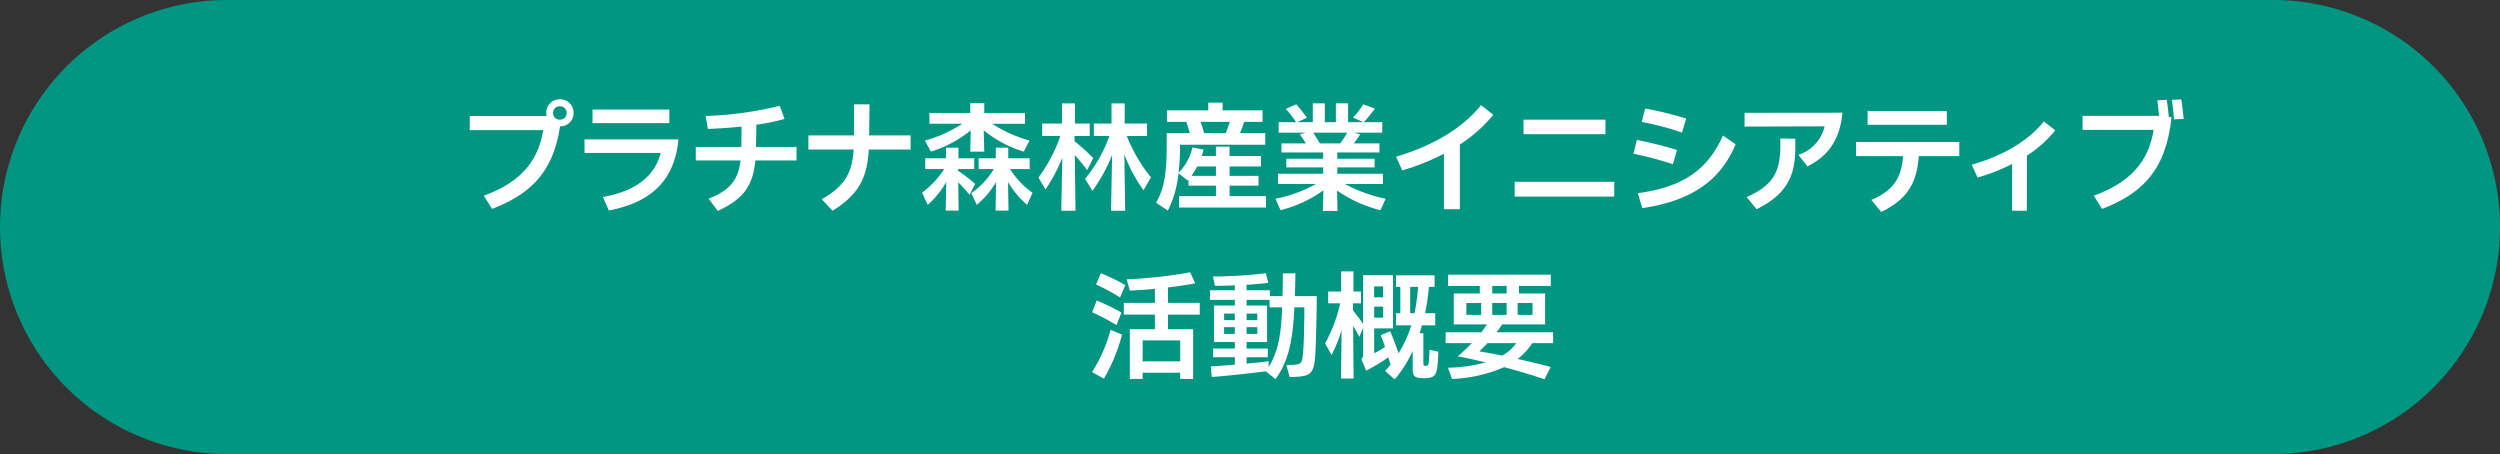
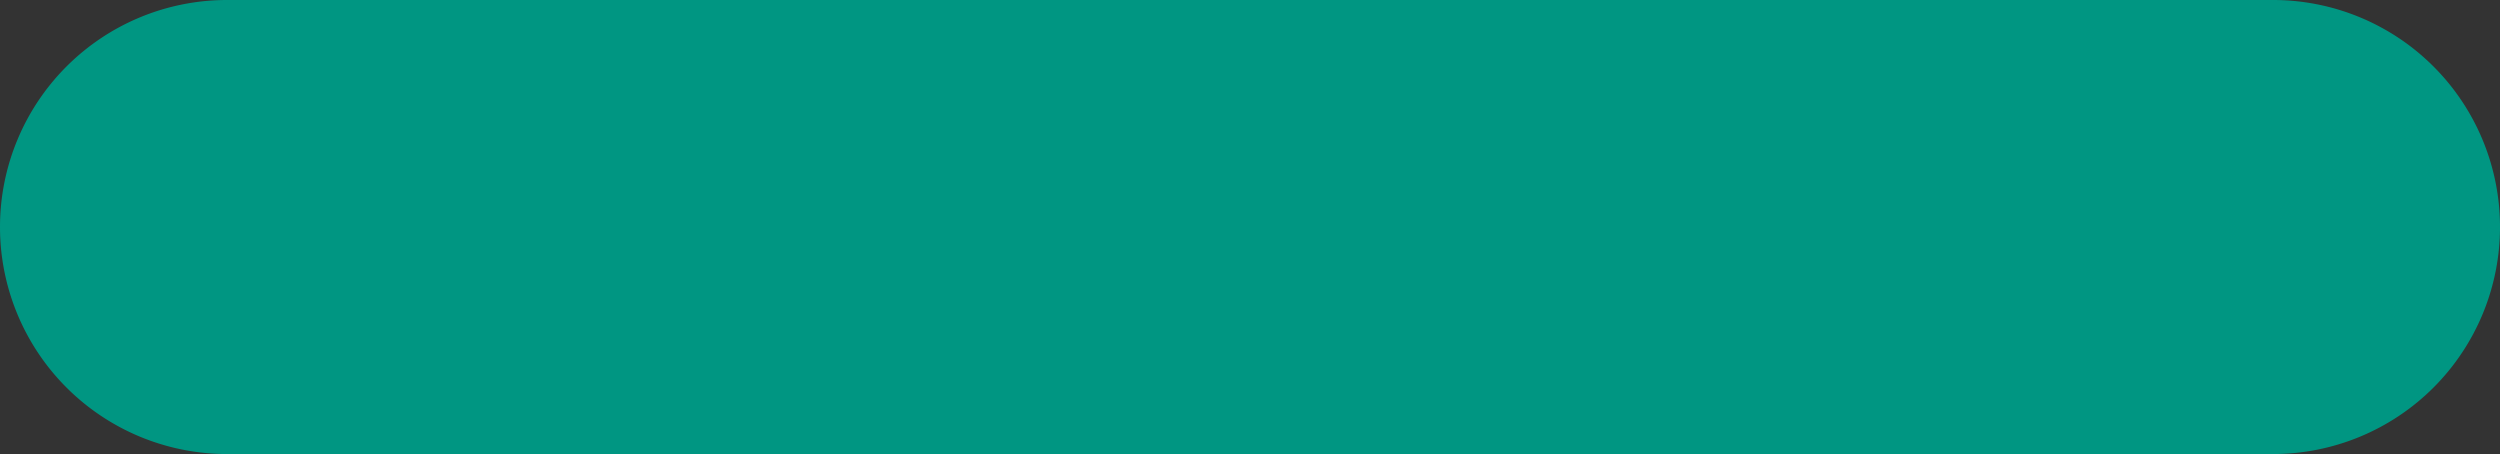
<svg xmlns="http://www.w3.org/2000/svg" width="446" height="81" viewBox="0 0 446 81">
  <rect x="0" y="0" width="446" height="81" fill="#333333" stroke="none" />
  <g id="グループ_835" data-name="グループ 835" transform="translate(-250 -1838.807)">
    <path id="パス_7971" data-name="パス 7971" d="M40.5,0h365a40.5,40.5,0,0,1,0,81H40.5a40.5,40.5,0,0,1,0-81Z" transform="translate(250 1838.807)" fill="#009682" />
-     <path id="パス_7975" data-name="パス 7975" d="M-133.676-15.876a2.369,2.369,0,0,0-2.436-2.415,2.381,2.381,0,0,0-2.436,2.415,2.656,2.656,0,0,0,.063.588H-152.2v2.5h13.1c-.924,5.859-4.368,9.429-10.6,11.7l1.491,2.352c7.182-2.73,10.962-6.909,12.117-14.721A2.351,2.351,0,0,0-133.676-15.876Zm-2.436,1.218a1.152,1.152,0,0,1-1.218-1.2,1.147,1.147,0,0,1,1.218-1.176,1.141,1.141,0,0,1,1.2,1.176A1.147,1.147,0,0,1-136.112-14.658Zm19.53.63v-2.436h-13.713v2.436ZM-127.375,1.554c7.791-1.512,11.739-5.565,12.411-12.684h-16.758v2.415h13.587c-.8,3.108-3.255,6.636-10.311,7.854Zm26.25-11.34c.021-1.239.063-2.814.063-3.969a34.947,34.947,0,0,0,5.019-1.029l-.84-2.352a62.572,62.572,0,0,1-13.23,1.827l.4,2.31c1.827-.063,3.927-.21,6.006-.42,0,1.008-.021,2.625-.042,3.633h-8.127v2.415h7.98c-.336,2.877-1.344,5.166-5.691,6.8l1.638,2.205c4.767-2.184,6.3-4.725,6.7-9.009h7.35V-9.786Zm20.181-2.058c.021-1.806.063-4.2.063-5.544h-2.772v5.544h-8.127v2.52h8.064c-.231,3.822-1.344,6.447-5.691,8.862L-87.476,1.6c4.725-2.94,6.174-5.9,6.468-10.92h7.455v-2.52Zm11,2.9a21.175,21.175,0,0,0,7.119-3.8l-.084,3.8h2.5l-.1-3.8a21.509,21.509,0,0,0,7.14,3.8l1.029-1.974a25.264,25.264,0,0,1-6.678-3h5.88v-1.932h-7.266V-17.6h-2.5v1.743h-7.287v1.932h5.859a23.489,23.489,0,0,1-6.657,3Zm4.872,3.108h2.877V-7.77h-2.814V-9.66h-2.226v1.89h-3.7v1.932h3.381a17.171,17.171,0,0,1-3.948,4.221L-70.487.546a16.356,16.356,0,0,0,3.3-4.074l-.105,5.1h2.31l-.063-5.04a30.027,30.027,0,0,1,2.016,2.226l.987-1.953a27.741,27.741,0,0,0-3.024-2.331Zm12.768,0V-7.77h-3.822V-9.66h-2.226v1.89h-3.066v1.932h2.709a14.04,14.04,0,0,1-4.011,4.3L-61.75.546a15.276,15.276,0,0,0,3.444-4.053l-.084,5.082h2.31l-.084-5.1a15.969,15.969,0,0,0,3.4,4.074l.966-2.163a15.167,15.167,0,0,1-4.011-4.221Zm11.34-1.953A36.817,36.817,0,0,0-44.3-10.815v-.924h2.709v-2.226h-2.625v-3.591h-2.331v3.591h-3.528v2.226h3.234a27.349,27.349,0,0,1-3.906,7.413l1.26,2.1a27.3,27.3,0,0,0,3-5.649L-46.673,1.6h2.541l-.126-9.933a29.785,29.785,0,0,1,2.205,2.688Zm10.29,3.423a28.1,28.1,0,0,1-4.305-7.371h3.612v-2.226h-3.99v-3.591h-2.352v3.591h-3.15v2.226h2.772a25.274,25.274,0,0,1-4.347,7.644l1.323,2.121A27.971,27.971,0,0,0-37.6-8.358L-37.79,1.6h2.52l-.147-10.059a27.412,27.412,0,0,0,3.423,6.405Zm14.028,1.491h5.166V-4.62h-5.166V-6.3h5.607V-8.169h-5.607v-1.68h-2.436v1.68h-2.541a8.835,8.835,0,0,0,.336-1.155L-23.278-9.7a9.26,9.26,0,0,1-2.457,4.515,45.394,45.394,0,0,0,.252-5h15.2v-2.079h-4.494c.273-.651.525-1.323.735-2h3.276v-2.058h-7.119v-1.365h-2.562v1.365h-7.371v2.058h3.444c.231.63.441,1.323.63,2h-4.116V-10.4c0,5.1-.336,7.77-1.89,10.563l2.1,1.407a18.965,18.965,0,0,0,1.89-6.657L-24.118-3.8c.042-.063.1-.105.147-.168v1.092h4.893v1.869h-6.573V1.029h15.5V-1.008h-6.489Zm.042-11.382c-.21.672-.462,1.344-.735,2h-3.843c-.168-.651-.4-1.344-.63-2ZM-23.446-4.62A16.244,16.244,0,0,0-22.417-6.3h3.339v1.68ZM11.2-.546A26.3,26.3,0,0,1,3.937-3.171H10.72V-5H2.572V-6.132H9.229V-7.686H2.572V-8.8H10.09v-1.617H5.533c.4-.525.777-1.071,1.113-1.617l-1.071-.294h5.019V-14.2H7.3a25.565,25.565,0,0,0,1.974-2.436l-2.058-.756a17.073,17.073,0,0,1-1.827,2.373l1.848.819H4.5v-3.36H2.32v3.36H.346v-3.36H-1.8v3.36H-4.547l1.7-.8c-.546-.777-1.323-1.722-1.89-2.394l-1.89.819A17.085,17.085,0,0,1-4.778-14.2H-7.886v1.869h4.83l-1.05.315c.357.483.735,1.05,1.071,1.6H-7.382V-8.8H.052v1.113H-6.521v1.554H.052V-5H-8.012v1.827h6.783A24.817,24.817,0,0,1-8.453-.546l.9,2.037A22.352,22.352,0,0,0,.094-2.037l-.1,3.675H2.614L2.53-2a23.618,23.618,0,0,0,7.749,3.507ZM4.336-12.327A18.543,18.543,0,0,1,3.1-10.416H-.536c-.357-.609-.8-1.323-1.176-1.911Zm23.877-4.914c-3.528,4.389-9.051,7.392-15.162,9.2l1.113,2.436A41.249,41.249,0,0,0,21.6-8.568V1.323h2.835v-11.55A25.536,25.536,0,0,0,30.4-15.519Zm22.2,5.187v-2.6H35.794v2.6ZM51.985-.924V-3.57H34.219V-.924Zm4.893-13.314a49.434,49.434,0,0,1,7.2,1.89l.735-2.5a59.56,59.56,0,0,0-7.308-1.785Zm14.49,2.415C68.26-4.7,62.863-2.478,56.185-1.533l.8,2.667c10.311-1.512,14.448-6.195,16.653-11.4ZM55.408-8.568A58.865,58.865,0,0,1,62.443-6.7l.735-2.541c-2.079-.672-5-1.365-7.161-1.806Zm19.824-7.308v2.457l14.28-.042a6.992,6.992,0,0,1-4.683,5.082l1.617,2.058c3.78-1.848,5.838-4.914,6.237-9.576ZM81.616-11.3V-9.66C81.511-5.313,80.377-3,75.61-.84l1.764,2.163c5.4-2.667,6.909-5.943,6.909-10.962v-1.617Zm15.561-4.893v2.457H111.31v-2.457Zm-2.058,5.523v2.52H103.5c-.252,3.444-1.344,6.006-5.649,7.812l1.743,2.142c4.7-2.205,6.384-5.25,6.72-9.954h7.224v-2.52Zm33.516-3.675c-2.751,3.423-7.161,6.09-12.873,7.728l1.029,2.289a34.371,34.371,0,0,0,6.174-2.415V1.6h2.625l.021-9.849a20.86,20.86,0,0,0,5.04-4.494Zm22.827-3.843c.168,1.155.273,2.331.4,3.486l1.7-.084c-.1-1.155-.252-2.352-.42-3.486Zm-2.6.084c.126.924.21,1.848.315,2.772h-13.65v2.5h12.684c-.966,5.88-4.389,9.471-10.689,11.739L139.01,1.26c7.77-2.919,11.487-7.6,12.39-16.4h-.483c-.1-1.008-.21-2.016-.378-3.045ZM-21.966,18.03h-5.67V15.279c1.806-.21,3.507-.462,4.851-.735l-.882-1.974a81.594,81.594,0,0,1-11.34,1.26l.567,2.016c1.386-.063,2.94-.168,4.473-.315v2.5h-5.544v2.1h5.544v2.6H-34.44V31.6h2.289V30.5h6.7V31.6h2.31V22.734h-4.494v-2.6h5.67Zm-13.272-3.171a36.354,36.354,0,0,0-4.368-2.121l-.861,2.016a36.566,36.566,0,0,1,4.284,2.31Zm-.693,4.893a40.6,40.6,0,0,0-4.41-2.142l-.819,2.1A35.651,35.651,0,0,1-36.813,22Zm-3.129,11.8A31.24,31.24,0,0,0-35.826,23.7l-2.058-.861a26.121,26.121,0,0,1-3.3,7.539Zm6.909-3.087V24.729h6.7v3.738ZM-5,16.833c.063-1.512.084-2.9.1-4.074H-7.14c0,1.155-.021,2.352-.063,4.074H-9.45v-1.05h-4.158V14.8c1.428-.084,2.793-.189,3.864-.336l-.42-1.722a84.076,84.076,0,0,1-9.45.588l.357,1.659c1.05,0,2.268-.021,3.549-.084v.882h-4.431V17.5h4.431v1.008h-3.717v6.51h3.717v1.155h-3.864v1.554h3.864v1.323c-1.638.147-3.129.252-4.284.315l.168,1.89c2.226-.147,6.3-.588,9.639-1.008l1.722,1.386c2.541-3.381,3.129-7.6,3.381-12.81H-3.3c0,2.688-.084,6.216-.21,7.833-.147,1.953-.294,2.289-1.428,2.394-.546.063-1.2.1-1.575.1l.588,2.1c.546,0,1.323-.021,1.89-.084,2.016-.21,2.52-.966,2.688-4.011.126-2.31.252-7.224.252-10.332ZM-9.66,28.446c-1.26.168-2.6.294-3.948.42V27.732h3.78V26.178h-3.78V25.023h3.654v-6.51h-3.654V17.5h4.095v1.323h2.247c-.147,3.906-.5,7.728-2.436,10.668Zm-6.048-7.329h-1.911V19.941h1.911Zm2.1,0V19.941H-11.7v1.176Zm-2.1,1.26v1.2h-1.911v-1.2Zm4.011,1.2h-1.911v-1.2H-11.7ZM19,26.388a18.6,18.6,0,0,1-.126,2.31c-.042.42-.189.567-.567.567-.336,0-.378-.126-.378-.5V23.448h-.672c.147-.462.294-.945.42-1.407h2.373V19.878H18.249a46.954,46.954,0,0,0,.672-4.7h1.008V13.116H13.041v2.058h.777v4.7h-.777v2.163h2.73A20.8,20.8,0,0,1,13.5,27.018c-.441-1.323-.966-2.688-1.491-3.927l-1.7.714c.294.714.546,1.407.777,2.1a18.666,18.666,0,0,1-1.932,1.113V22.587h3.36V13.095H7.182V21.81c-.525-.819-1.2-1.659-1.806-2.436l-.021-1.26H6.8v-2.1H5.46V12.423h-2.2v3.591H.945v2.1H3.087A26.268,26.268,0,0,1,.4,25.254l1.155,2.079a27.56,27.56,0,0,0,1.785-4.41l-.105,8.61H5.481L5.4,22.146c.4.63.777,1.3,1.113,1.953l.672-1.638v5.166l-.315.441.84,2.058a30.526,30.526,0,0,0,3.969-2.394l.378,1.26.105-.063a15.1,15.1,0,0,1-1.071,1.239L12.81,31.68A20.956,20.956,0,0,0,16.023,26.6V29.79c0,1.407.42,1.68,2.016,1.68,1.638,0,2.2-.378,2.394-2.079.1-.966.147-2.058.168-2.646Zm-8.253-9.345h-1.6V15.09h1.6Zm6.237-1.869a38.958,38.958,0,0,1-.63,4.7h-.777v-4.7ZM9.156,18.7h1.6v1.974h-1.6Zm31.92,6.51V23.28H31c.378-.5.714-.987.987-1.407h7.665V16.35H34.986V15.006h5.67v-2H22.344v2h5.649V16.35H23.352v5.523h5.922c-.252.4-.609.882-1.008,1.407H21.9v1.932h4.662a27.113,27.113,0,0,1-2.5,2.352c1.344.252,3.087.63,4.977,1.092a28.039,28.039,0,0,1-6.72.945l.714,2a25.5,25.5,0,0,0,9.3-2.1c2.562.693,5.145,1.449,7.2,2.163l1.113-2.2c-1.911-.5-3.948-.987-5.9-1.428a11.123,11.123,0,0,0,2.6-2.814Zm-8.3-10.206V16.35H30.219V15.006Zm-4.536,3.045v2.121H25.6V18.051Zm1.974,0h2.562v2.121H30.219Zm4.536,2.121V18.051H37.4v2.121Zm-6.846,6.51c.483-.441.987-.945,1.47-1.47H34.5A7.659,7.659,0,0,1,32,27.438C30.429,27.123,29.022,26.871,27.909,26.682Z" transform="translate(486 1874.807)" fill="#fff" />
  </g>
</svg>